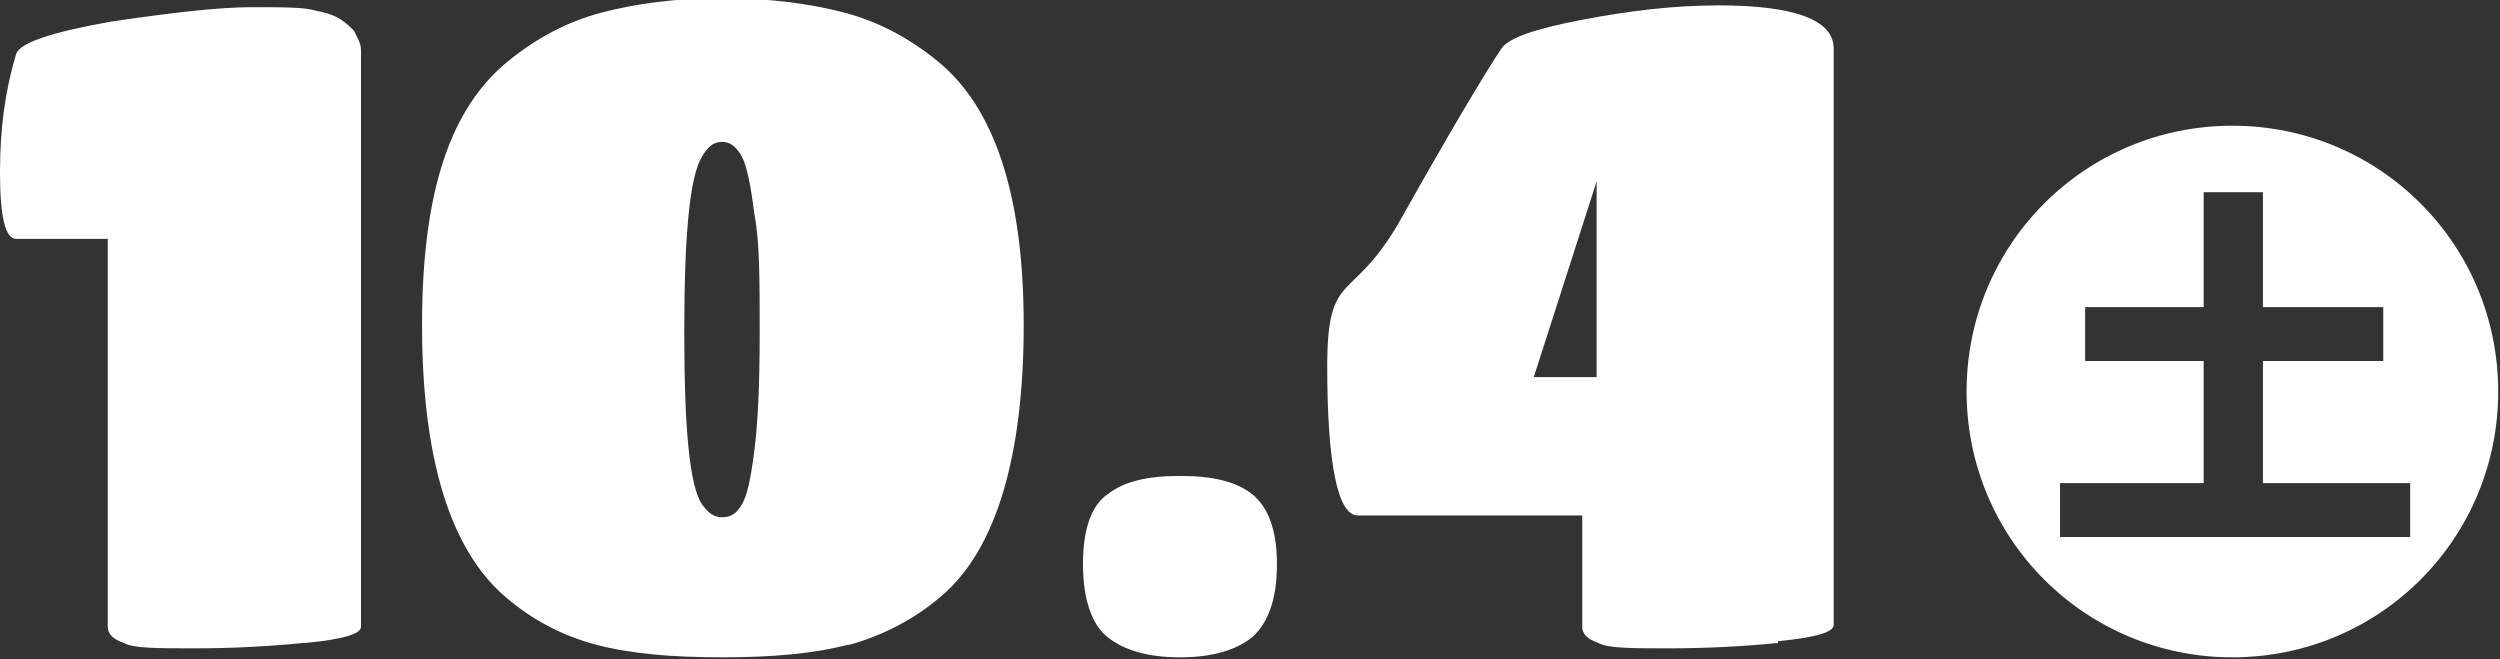
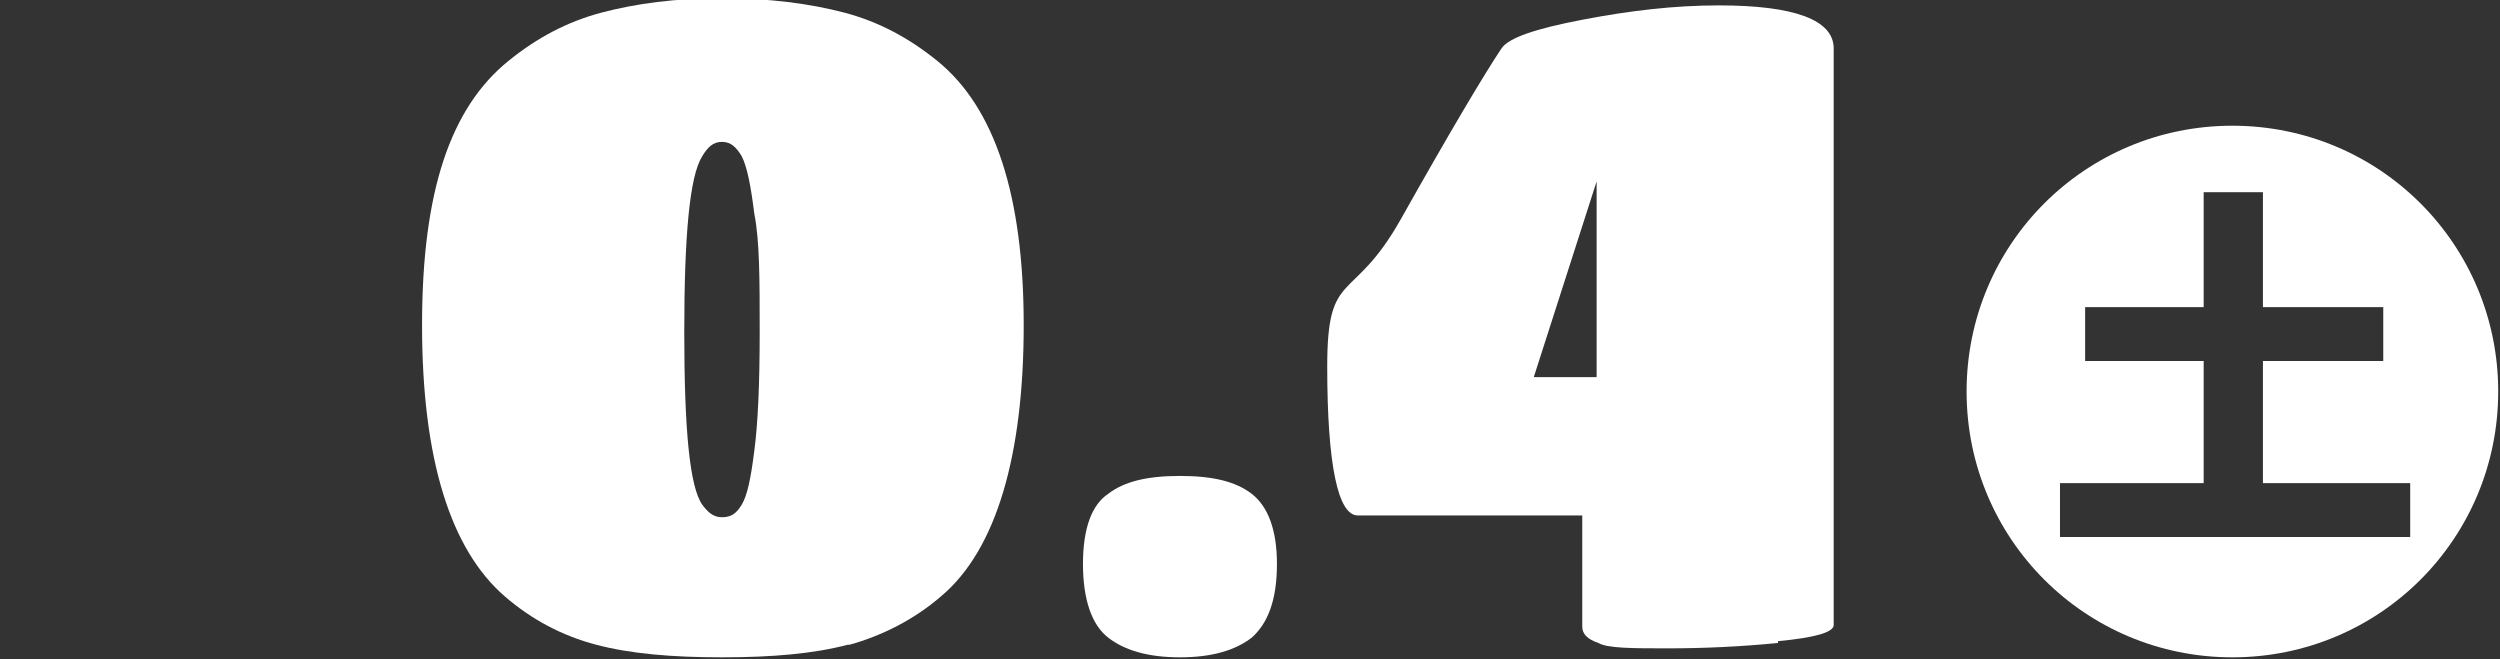
<svg xmlns="http://www.w3.org/2000/svg" id="_レイヤー_1" data-name="レイヤー_1" version="1.1" viewBox="0 0 139.2 36.7">
  <rect x="0" y="0" width="139.2" height="36.7" fill="#333333" stroke="none" />
  <defs>
    <style>
      .st0 {
        fill: #fff;
      }
    </style>
  </defs>
  <g>
-     <path class="st0" d="M16.9,35.8c-2,.2-4.1.3-6.1.3s-3.4,0-3.9-.3c-.6-.2-.9-.5-.9-.9V13.3H.9c-.6,0-.9-1.2-.9-3.7S.3,5,.9,3c.2-.6,1.9-1.2,5.3-1.8,3.4-.5,6-.8,7.8-.8s3,0,3.6.2c.6.1,1.1.3,1.4.5.3.2.5.4.7.6.2.4.4.7.4,1.1v32.1c0,.4-1,.7-3.1.9Z" />
    <path class="st0" d="M47.2,35.9c-1.9.5-4.2.7-7,.7s-5.1-.2-7-.7c-1.9-.5-3.6-1.4-5.1-2.7-3-2.6-4.6-7.6-4.6-15.1s1.6-12.1,4.8-14.7c1.6-1.3,3.3-2.2,5.2-2.7s4.1-.8,6.7-.8,4.9.3,6.8.8c1.9.5,3.6,1.4,5.2,2.7,3.2,2.6,4.8,7.5,4.8,14.7s-1.5,12.5-4.6,15.1c-1.5,1.3-3.3,2.2-5.1,2.7ZM39.1,28.1c.3.4.6.7,1.1.7s.8-.2,1.1-.7c.3-.5.5-1.4.7-3,.2-1.5.3-3.7.3-6.6s0-5.1-.3-6.6c-.2-1.6-.4-2.6-.7-3.2-.3-.5-.6-.8-1.1-.8s-.8.3-1.1.8c-.7,1.1-1,4.4-1,9.8s.3,8.6,1,9.6Z" />
    <path class="st0" d="M71.1,31.4c0,2-.5,3.3-1.4,4.1-.9.7-2.2,1.1-4,1.1s-3.1-.4-4-1.1c-.9-.7-1.4-2.1-1.4-4.1s.5-3.3,1.4-3.9c.9-.7,2.2-1,4-1s3.1.3,4,1c.9.7,1.4,2,1.4,3.9Z" />
    <path class="st0" d="M99,35.8c-2,.2-4.1.3-6.1.3s-3.4,0-3.9-.3c-.6-.2-.9-.5-.9-.9v-6.2h-12.5c-1.1,0-1.7-2.8-1.7-8.3s1.4-3.4,4.1-8.2c2.7-4.8,4.6-8,5.6-9.5.4-.6,1.9-1.1,4.5-1.6,2.6-.5,5.1-.8,7.6-.8,4.2,0,6.4.8,6.4,2.4v32.1c0,.4-1,.7-3.1.9ZM88.9,21v-10.9c0,0-3.5,10.9-3.5,10.9h3.5Z" />
  </g>
  <path class="st0" d="M124.3,7c-8.2,0-14.8,6.6-14.8,14.8s6.6,14.8,14.8,14.8,14.8-6.6,14.8-14.8-6.6-14.8-14.8-14.8ZM134.2,29.9h-19.5v-3h8v-6.8h-6.6v-3h6.6v-6.4h3.3v6.4h6.7v3h-6.7v6.8h8.2v3Z" />
</svg>